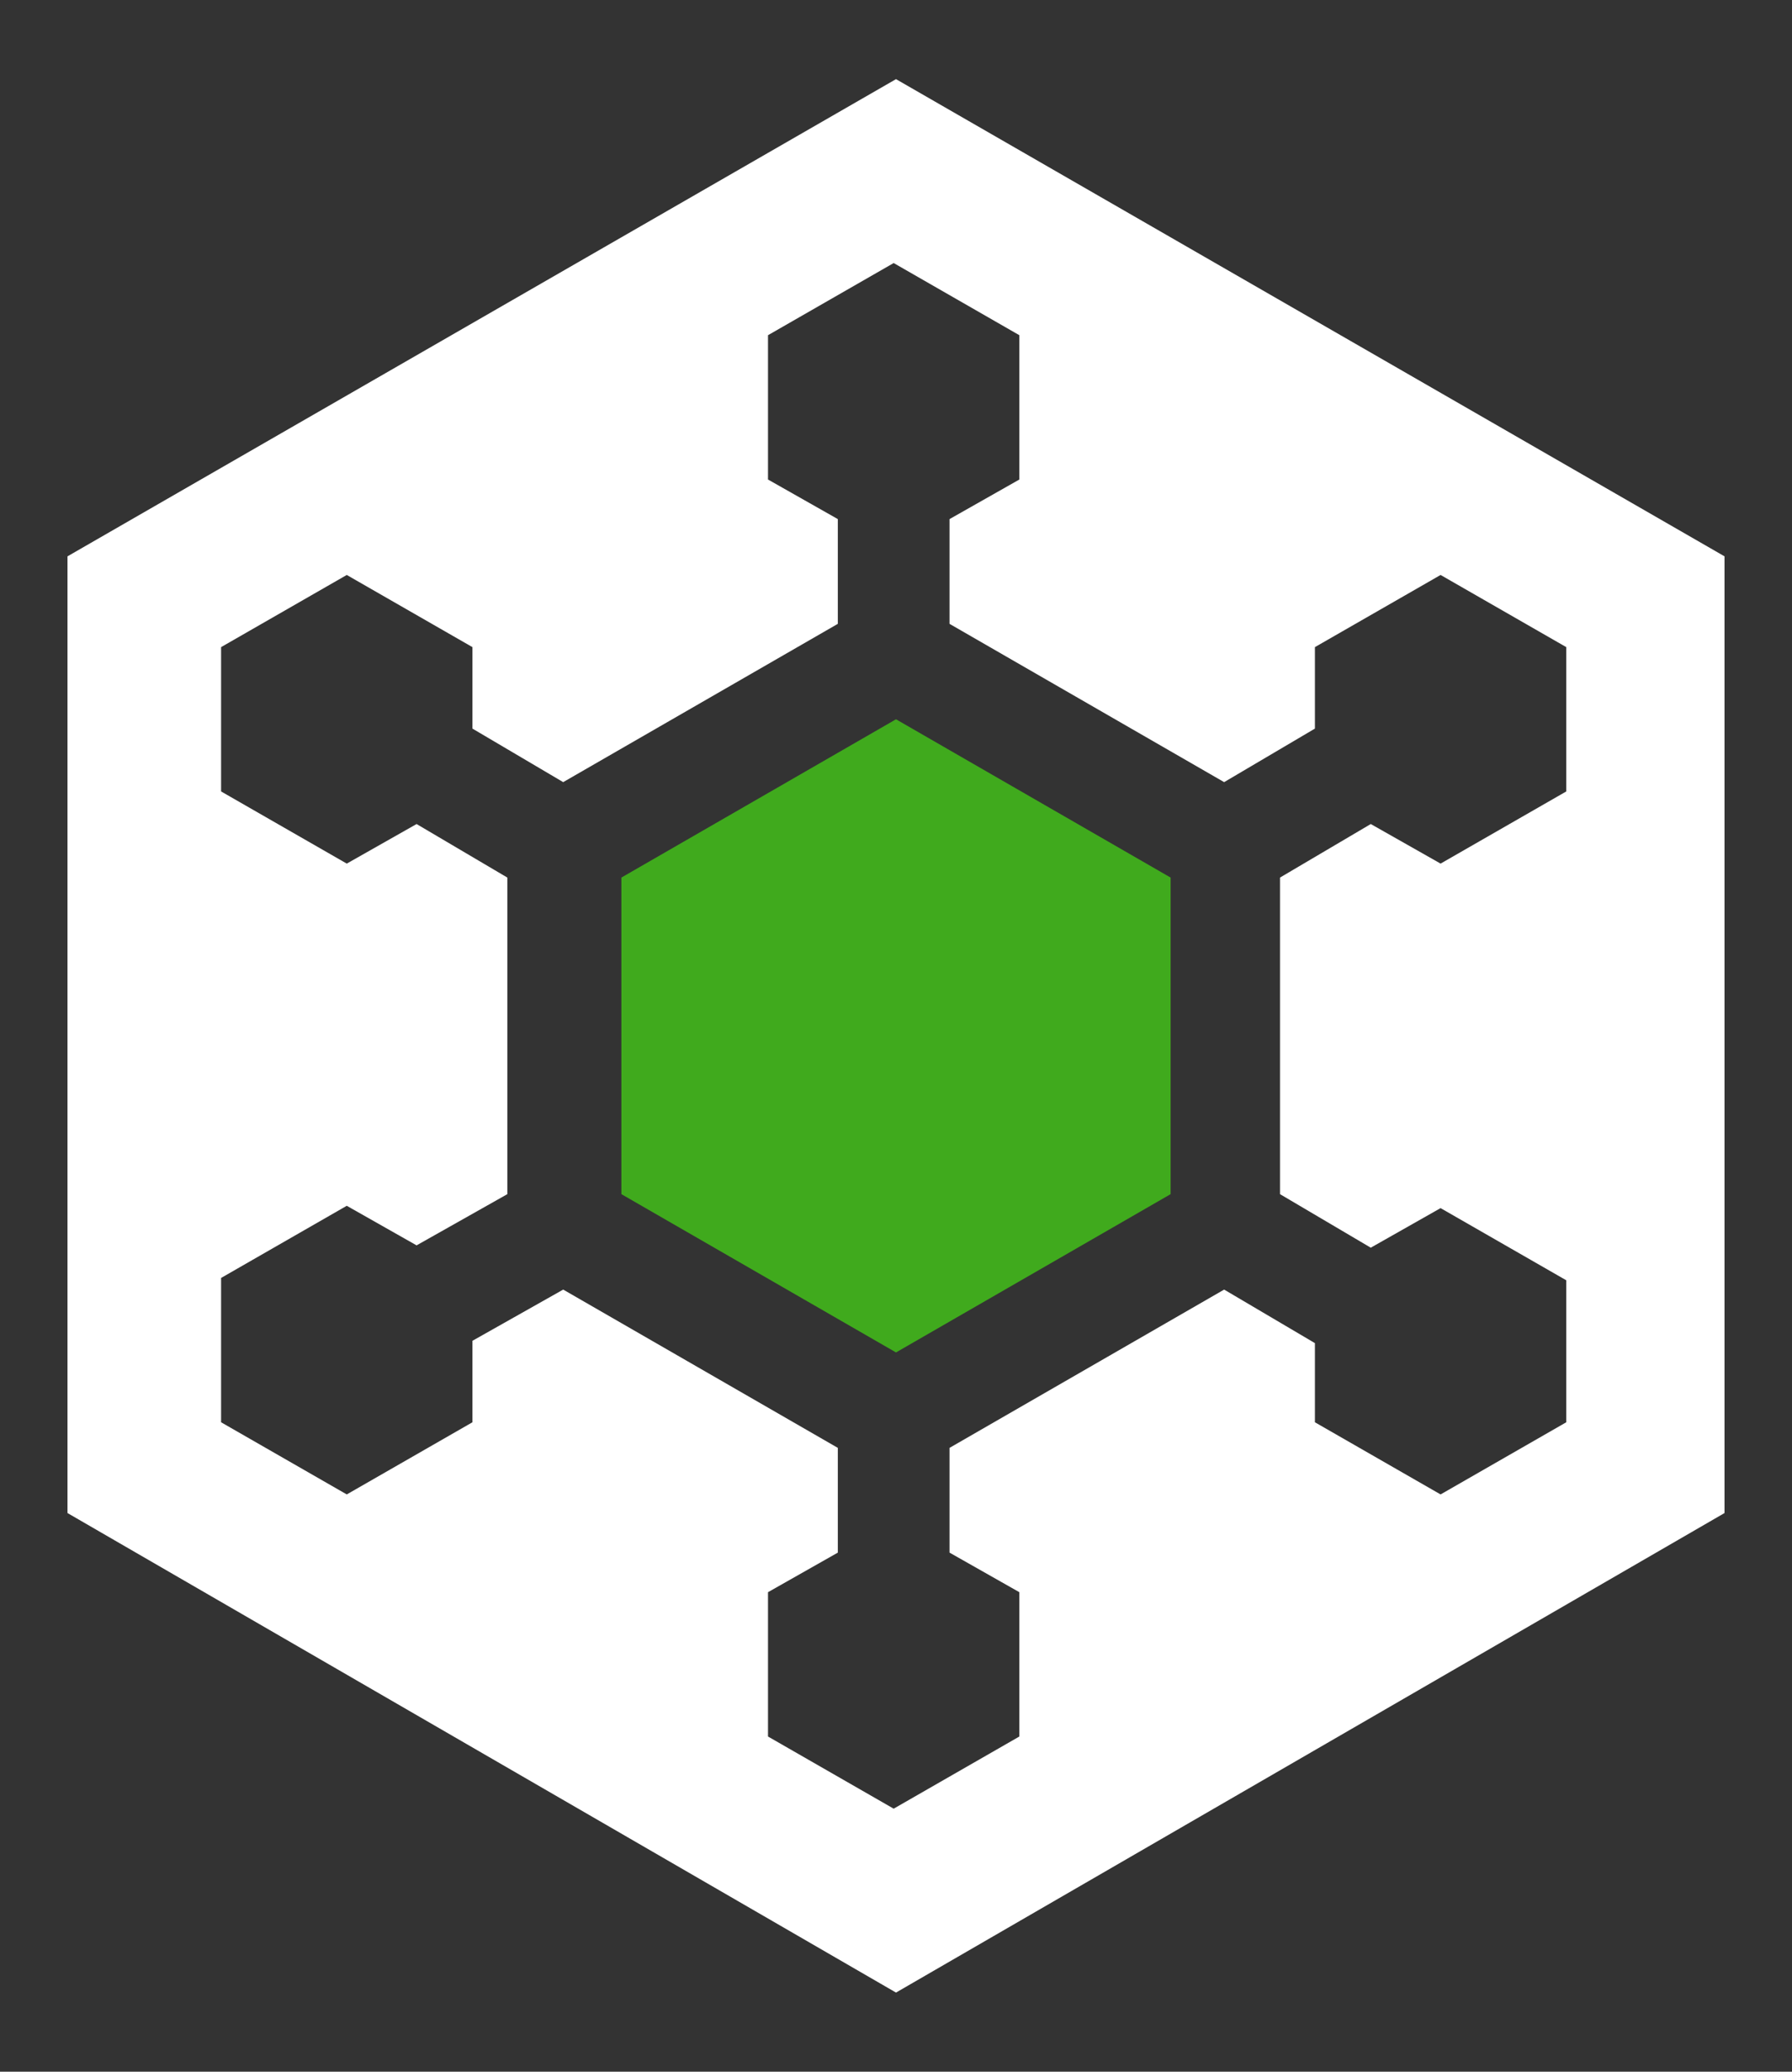
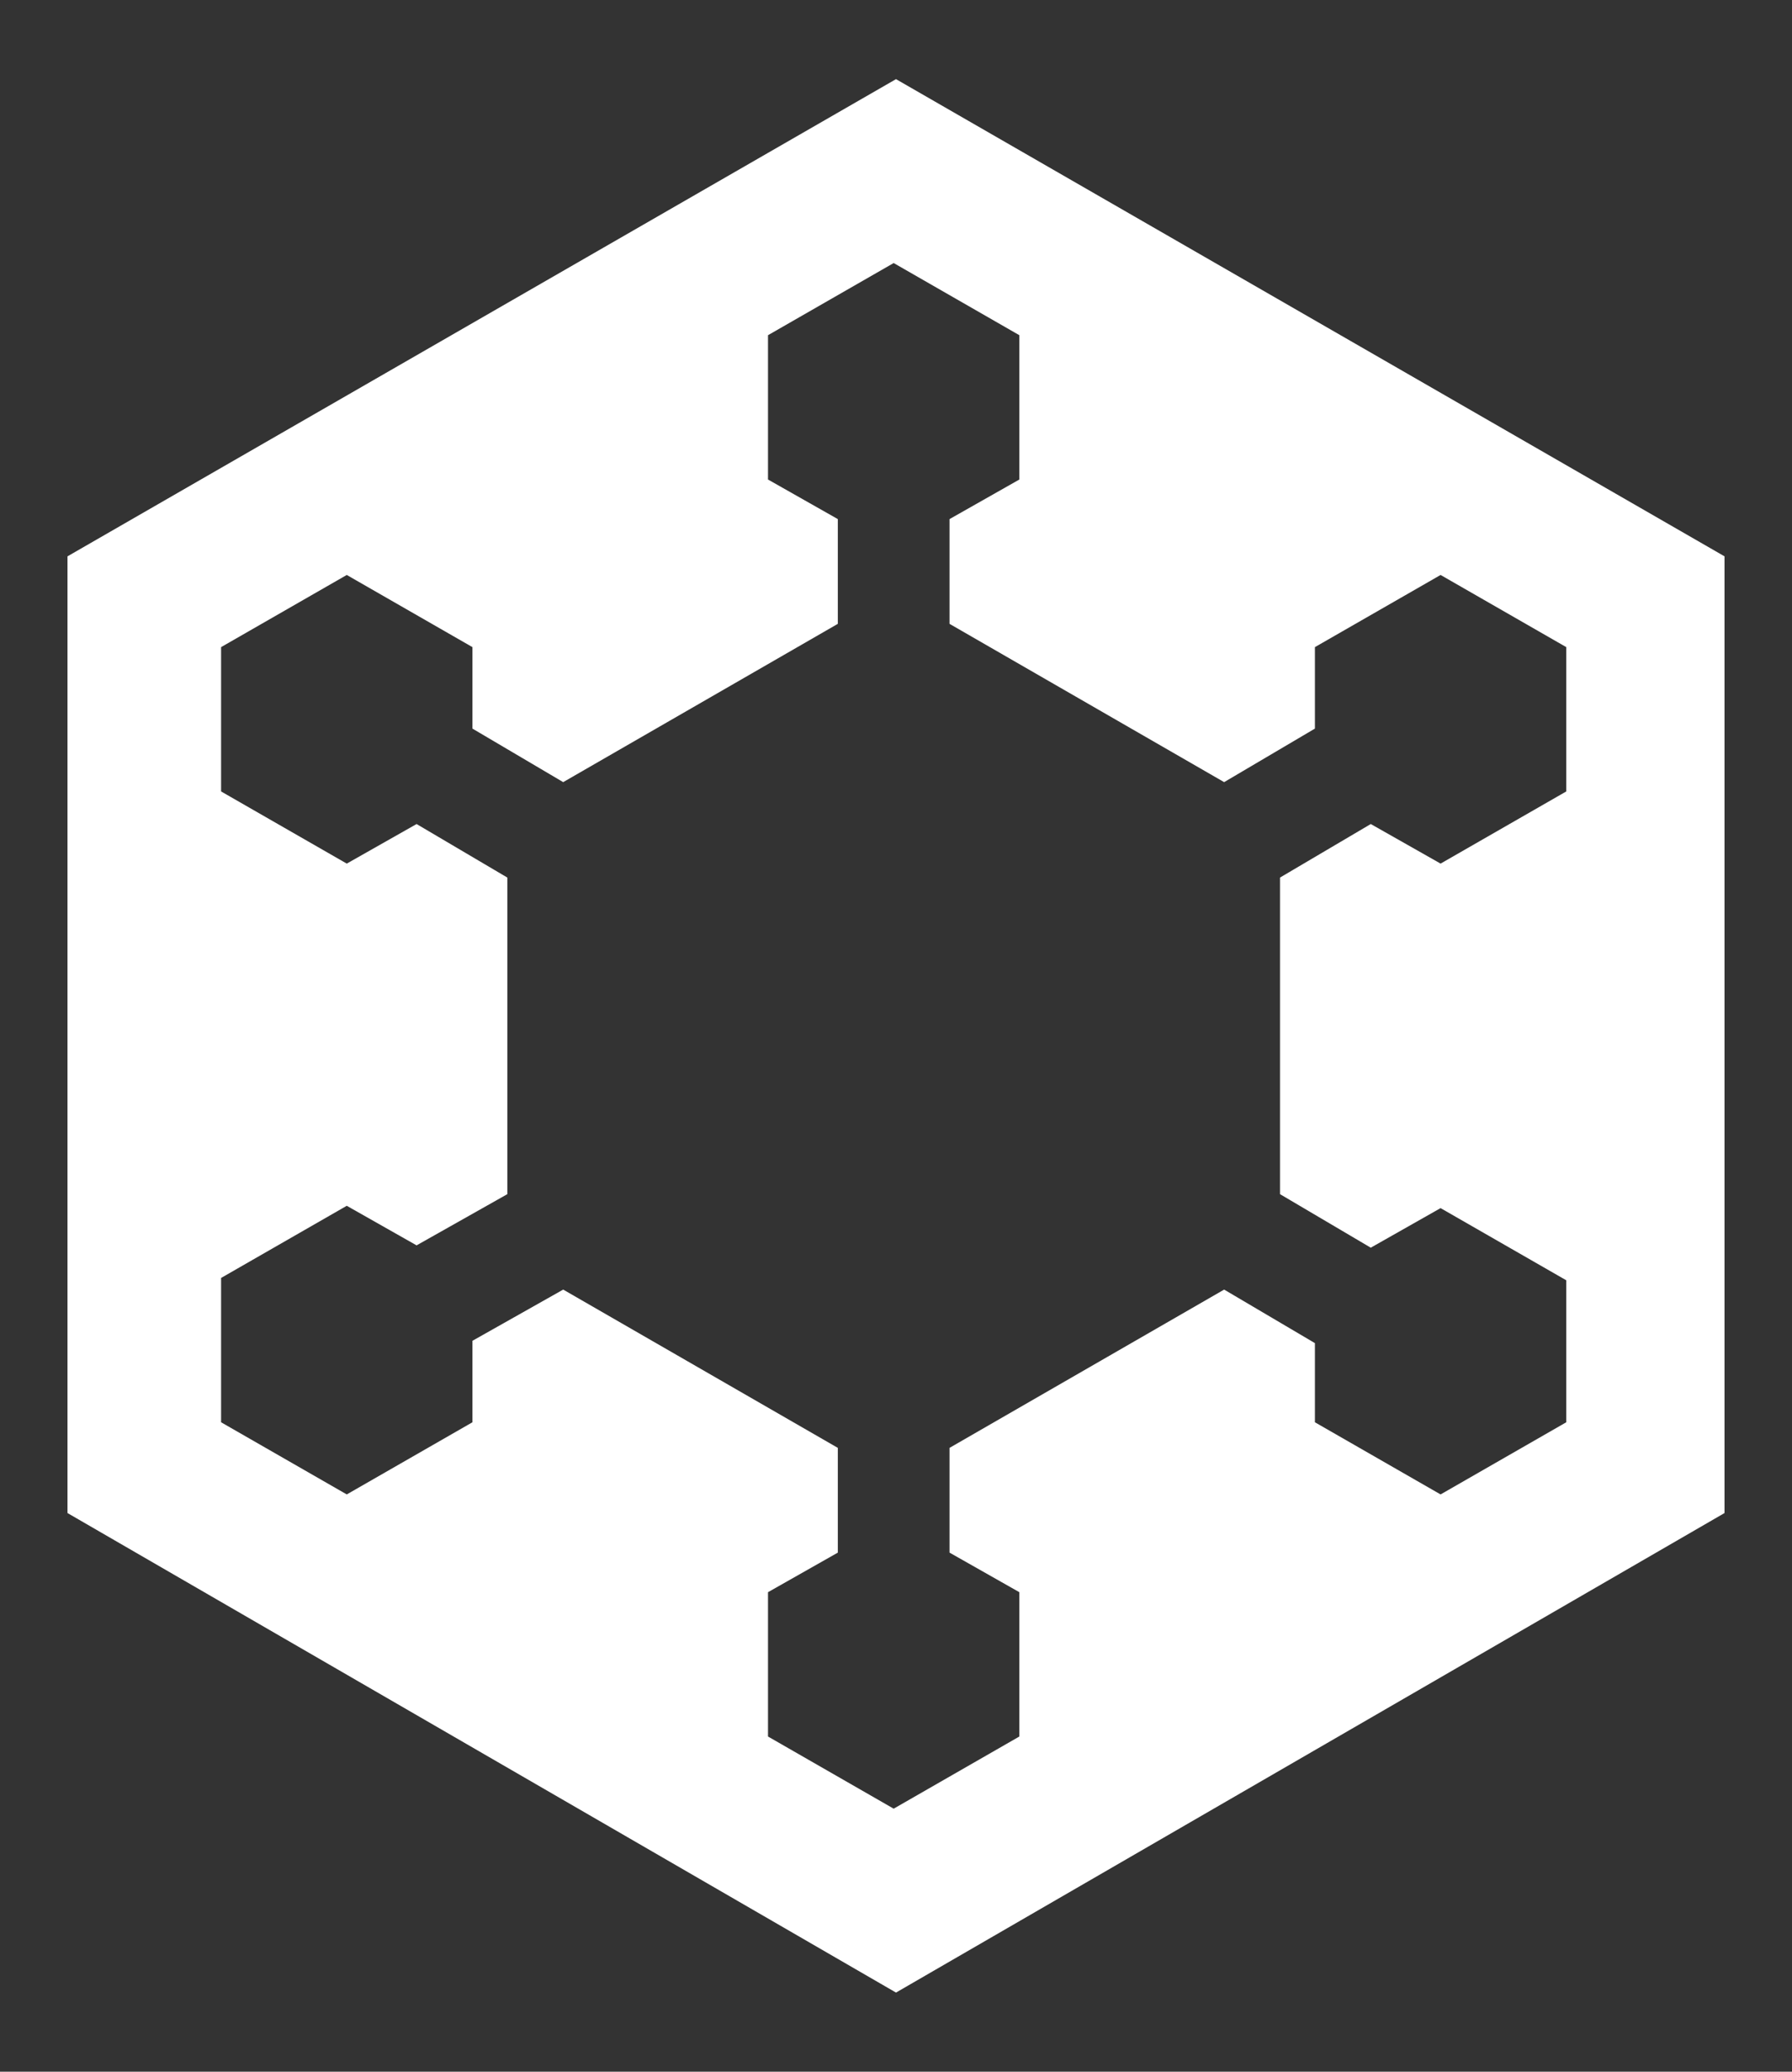
<svg xmlns="http://www.w3.org/2000/svg" version="1.1" viewBox="0 0 77 89">
  <rect x="0" y="0" width="77" height="89" fill="#333333" stroke="none" />
  <defs>
    <style>
      .cls-1 {
        fill: #fff;
      }

      .cls-2 {
        fill: #40aa1d;
      }
    </style>
  </defs>
  <g>
    <g id="Layer_1">
      <g>
        <path class="cls-1" d="M38.5,3.4L2.9,23.9v41.1l35.6,20.6,35.6-20.6V23.9L38.5,3.4ZM67.3,61.1l-5.4,3.1-5.4-3.1v-3.4l-3.9-2.3h0s-11.8,6.8-11.8,6.8v4.5l3,1.7v6.2l-5.4,3.1-5.4-3.1v-6.2l3-1.7v-4.5h0s-11.8-6.8-11.8-6.8h0s-3.9,2.2-3.9,2.2v3.5l-5.4,3.1-5.4-3.1v-6.2l5.4-3.1,3,1.7,3.9-2.2v-13.6h0s-3.9-2.3-3.9-2.3l-3,1.7-5.4-3.1v-6.2l5.4-3.1,5.4,3.1v3.5l3.9,2.3,11.8-6.8h0v-4.5l-3-1.7v-6.2l5.4-3.1,5.4,3.1v6.2l-3,1.7v4.5l11.8,6.8h0s3.9-2.3,3.9-2.3v-3.5l5.4-3.1,5.4,3.1v6.2l-5.4,3.1-3-1.7-3.9,2.3v13.6l3.9,2.3,3-1.7,5.4,3.1v6.2Z" />
-         <polygon class="cls-2" points="38.5 30.9 26.7 37.7 26.7 51.3 38.5 58.1 50.3 51.3 50.3 37.7 38.5 30.9" />
      </g>
    </g>
  </g>
</svg>